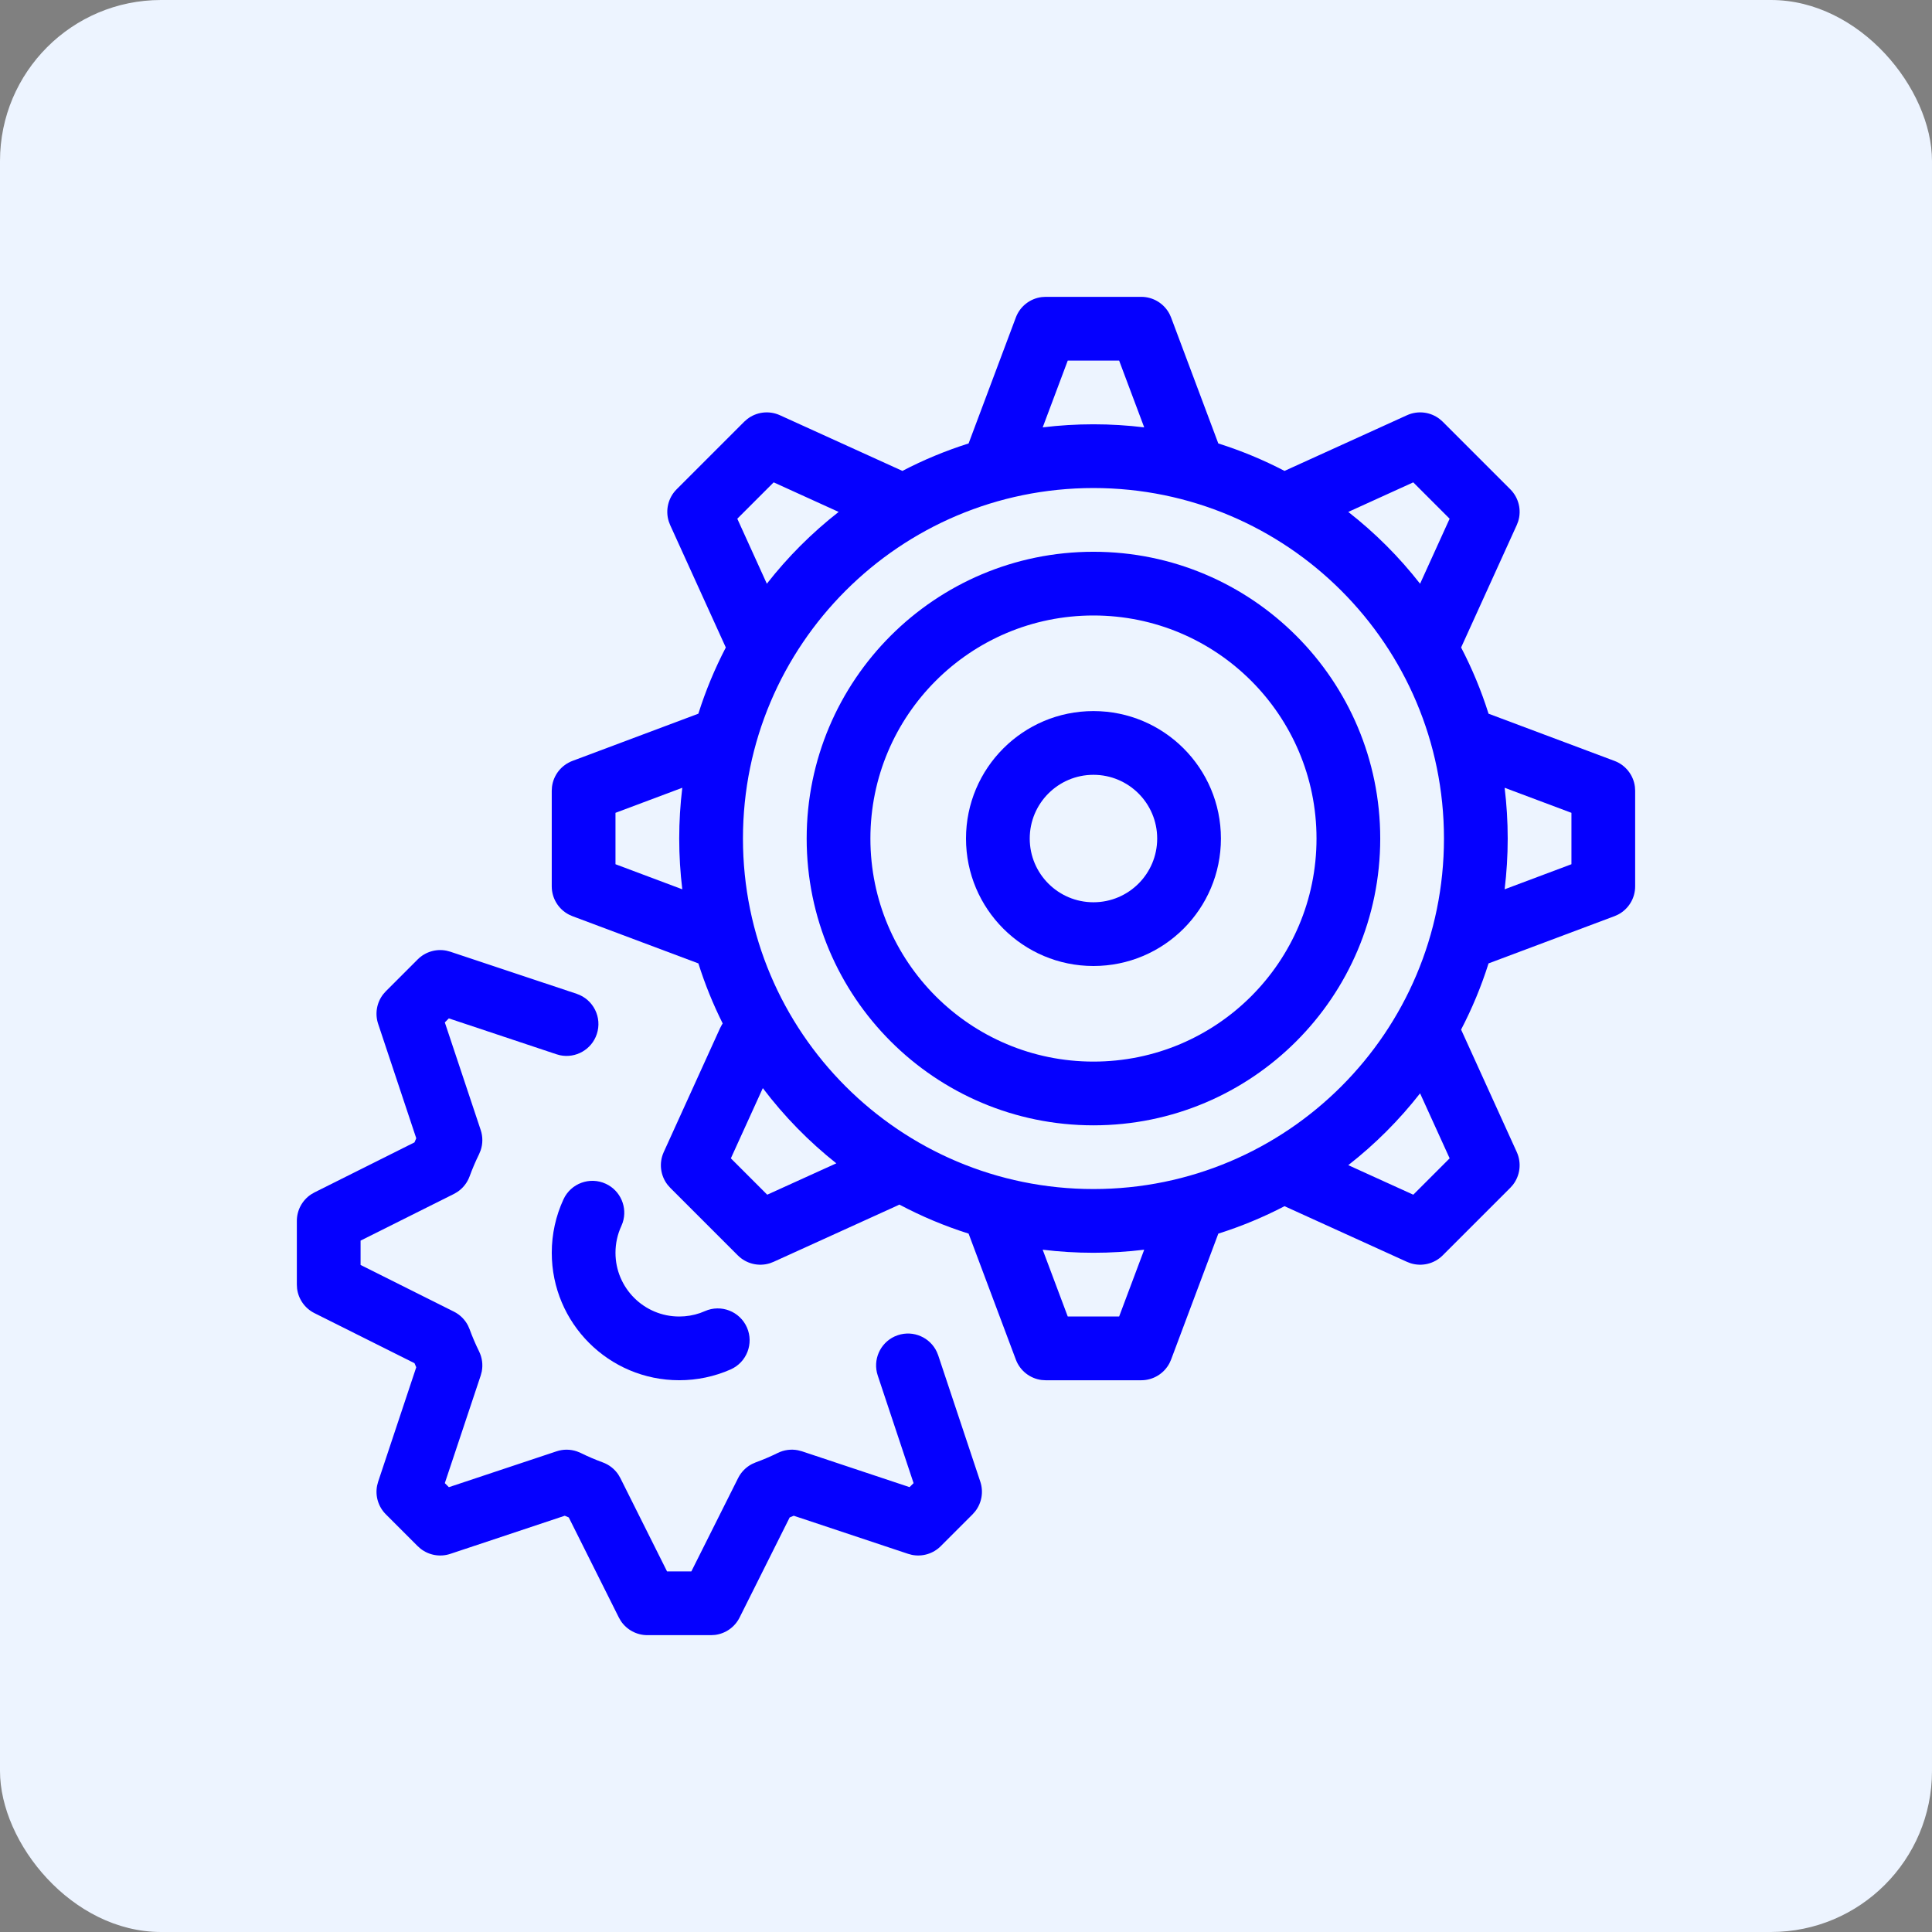
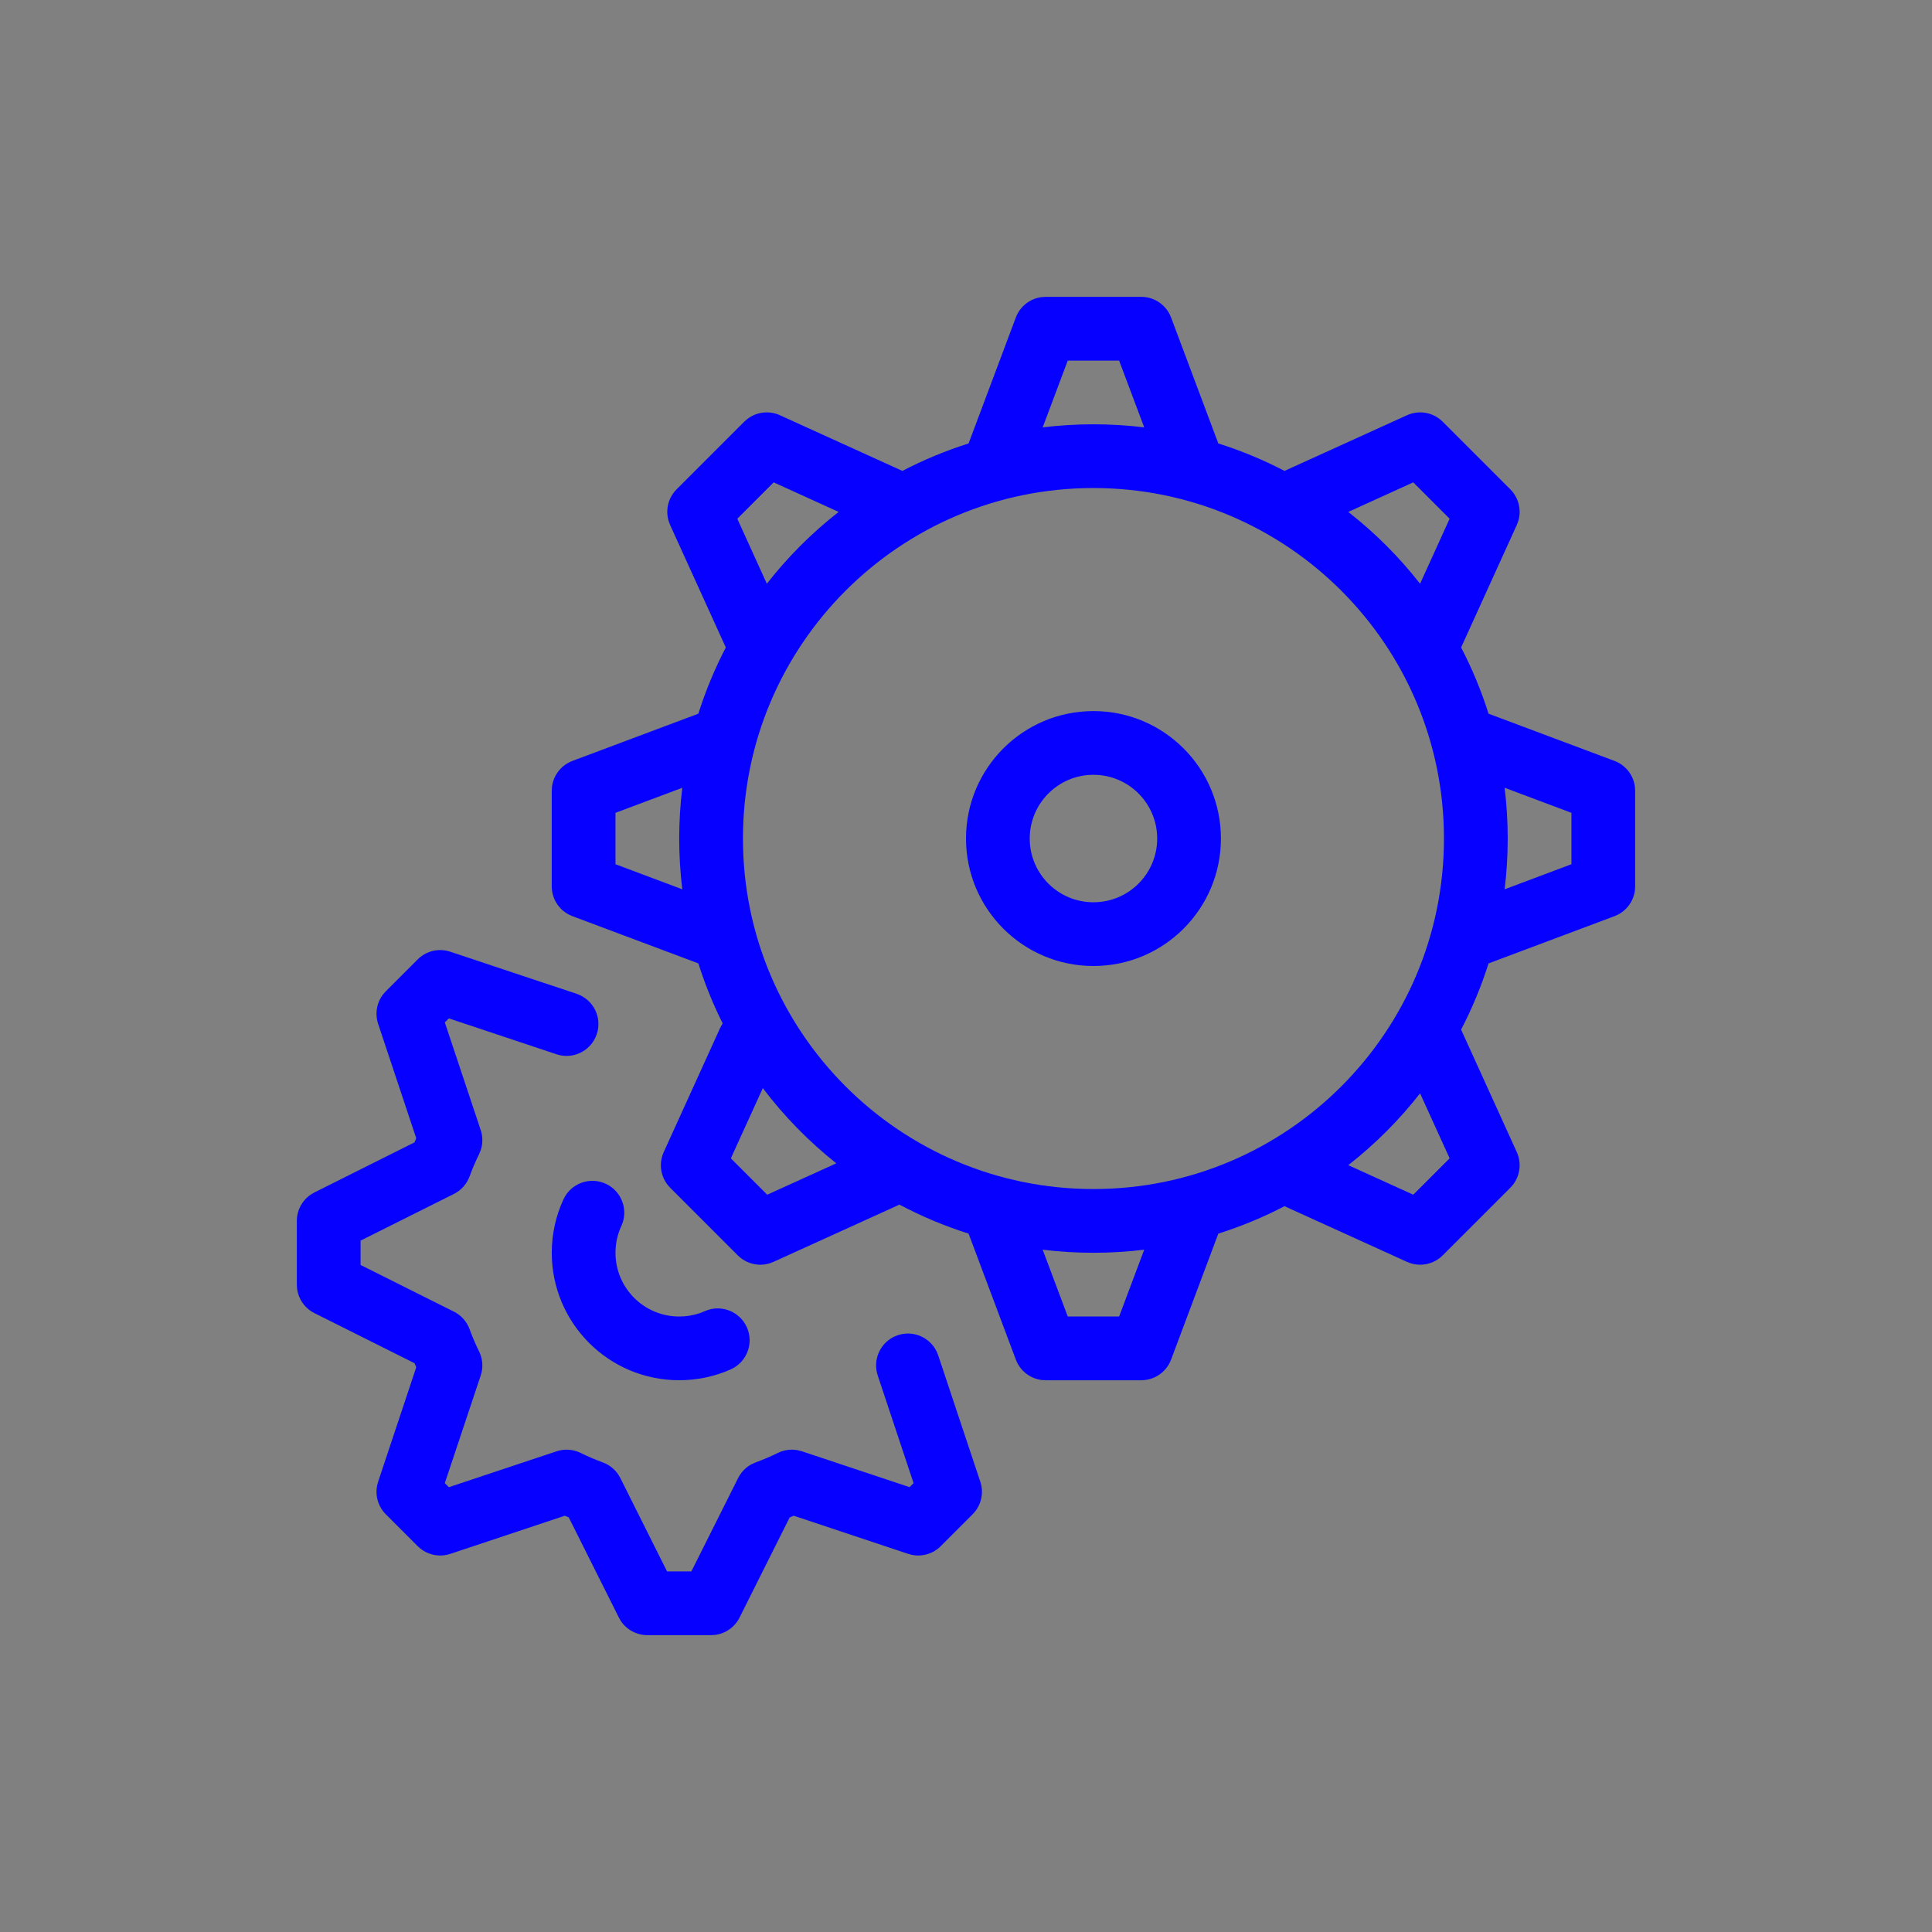
<svg xmlns="http://www.w3.org/2000/svg" width="96" height="96" viewBox="0 0 96 96" fill="none">
  <rect x="0" y="0" width="96" height="96" fill="#808080" stroke="none" />
-   <rect width="96" height="96" rx="8" fill="#EDF4FF" />
  <path fill-rule="evenodd" clip-rule="evenodd" d="M54.333 35.333C50.836 35.333 48 38.169 48 41.667C48 45.164 50.836 48 54.333 48C57.831 48 60.667 45.164 60.667 41.667C60.667 38.169 57.831 35.333 54.333 35.333ZM54.333 38.5C56.082 38.5 57.5 39.918 57.5 41.667C57.5 43.416 56.082 44.833 54.333 44.833C52.584 44.833 51.167 43.416 51.167 41.667C51.167 39.918 52.584 38.5 54.333 38.5Z" fill="#0500FF" />
-   <path fill-rule="evenodd" clip-rule="evenodd" d="M40.083 41.667C40.083 33.797 46.463 27.417 54.333 27.417C62.203 27.417 68.583 33.797 68.583 41.667C68.583 49.537 62.203 55.917 54.333 55.917C46.463 55.917 40.083 49.537 40.083 41.667ZM65.417 41.667C65.417 35.545 60.455 30.583 54.333 30.583C48.212 30.583 43.25 35.545 43.25 41.667C43.25 47.788 48.212 52.75 54.333 52.75C60.455 52.75 65.417 47.788 65.417 41.667Z" fill="#0500FF" />
  <path fill-rule="evenodd" clip-rule="evenodd" d="M58.111 15.598C57.84 15.082 57.302 14.75 56.708 14.75H51.958L51.763 14.762C51.184 14.834 50.684 15.221 50.476 15.777L48.129 22.035C46.986 22.396 45.887 22.853 44.84 23.399L38.754 20.633C38.214 20.387 37.587 20.466 37.127 20.825L36.98 20.954L33.621 24.313C33.201 24.733 33.055 25.348 33.229 25.905L33.299 26.088L36.065 32.173C35.52 33.22 35.062 34.32 34.701 35.463L28.444 37.809C27.888 38.018 27.5 38.517 27.428 39.096L27.416 39.292V44.042C27.416 44.636 27.748 45.174 28.265 45.444L28.444 45.524L34.702 47.871C35.028 48.903 35.433 49.901 35.91 50.855C35.895 50.878 35.88 50.901 35.866 50.924L35.78 51.088L32.981 57.246C32.735 57.787 32.814 58.413 33.173 58.874L33.303 59.021L36.661 62.379C37.081 62.799 37.696 62.945 38.253 62.771L38.436 62.701L44.594 59.902C44.626 59.888 44.658 59.872 44.689 59.855C45.781 60.435 46.931 60.92 48.129 61.298L50.476 67.556C50.684 68.113 51.184 68.5 51.763 68.572L51.958 68.584H56.708C57.302 68.584 57.84 68.252 58.111 67.735L58.191 67.556L60.538 61.298C61.68 60.938 62.78 60.48 63.827 59.935L69.912 62.701L70.095 62.771C70.652 62.945 71.267 62.799 71.687 62.379L75.046 59.021L75.176 58.874C75.534 58.413 75.613 57.787 75.368 57.246L72.601 51.16C73.147 50.113 73.604 49.014 73.965 47.871L80.223 45.524L80.402 45.444C80.919 45.174 81.25 44.636 81.25 44.042V39.292L81.238 39.096C81.166 38.517 80.779 38.018 80.223 37.809L73.965 35.463C73.605 34.32 73.147 33.22 72.602 32.173L75.368 26.088L75.438 25.905C75.612 25.348 75.466 24.733 75.046 24.313L71.687 20.954L71.54 20.825C71.08 20.466 70.453 20.387 69.912 20.633L63.827 23.399C62.78 22.853 61.68 22.396 60.537 22.035L58.191 15.777L58.111 15.598ZM38.443 23.968L41.672 25.437C40.342 26.476 39.143 27.675 38.104 29.005L36.636 25.775L38.443 23.968ZM41.556 57.805C40.186 56.719 38.958 55.462 37.904 54.068L36.316 57.557L38.123 59.364L41.556 57.805ZM70.225 59.364L66.995 57.896C68.325 56.857 69.524 55.658 70.563 54.328L72.032 57.557L70.225 59.364ZM66.995 25.437C68.325 26.476 69.524 27.675 70.563 29.005L72.031 25.775L70.224 23.968L66.995 25.437ZM30.583 40.389L33.903 39.144C33.802 39.971 33.75 40.813 33.75 41.667C33.75 42.521 33.802 43.362 33.903 44.189L30.583 42.943V40.389ZM74.764 39.144C74.865 39.971 74.917 40.813 74.917 41.667C74.917 42.521 74.865 43.362 74.764 44.189L78.084 42.943V40.389L74.764 39.144ZM53.056 65.417L51.81 62.097C52.637 62.198 53.479 62.25 54.333 62.25C55.187 62.25 56.029 62.198 56.855 62.097L55.609 65.417H53.056ZM56.855 21.236L55.609 17.917H53.056L51.811 21.236C52.637 21.135 53.479 21.083 54.333 21.083C55.187 21.083 56.029 21.135 56.855 21.236ZM71.75 41.667C71.75 32.048 63.952 24.25 54.333 24.25C44.714 24.25 36.917 32.048 36.917 41.667C36.917 51.286 44.714 59.083 54.333 59.083C63.952 59.083 71.75 51.286 71.75 41.667Z" fill="#0500FF" />
  <path d="M27.999 59.594C28.366 58.8 29.307 58.454 30.101 58.821C30.838 59.162 31.189 59.998 30.941 60.751L30.873 60.923C30.683 61.335 30.583 61.784 30.583 62.25C30.583 63.999 32.001 65.417 33.75 65.417C34.108 65.417 34.455 65.358 34.784 65.245L35.026 65.149C35.826 64.796 36.761 65.159 37.114 65.959C37.467 66.759 37.104 67.694 36.304 68.047C35.506 68.399 34.639 68.583 33.75 68.583C30.252 68.583 27.417 65.748 27.417 62.25C27.417 61.322 27.617 60.42 27.999 59.594Z" fill="#0500FF" />
  <path d="M22.184 47.239C21.67 47.136 21.132 47.295 20.755 47.672L19.172 49.255L19.041 49.404C18.719 49.818 18.621 50.37 18.79 50.876L20.683 56.559L20.596 56.764L15.625 59.251L15.454 59.35C15.018 59.641 14.75 60.134 14.75 60.667V63.833L14.762 64.031C14.828 64.551 15.148 65.011 15.625 65.249L20.596 67.736L20.683 67.939L18.79 73.624L18.739 73.816C18.636 74.33 18.795 74.868 19.172 75.245L20.755 76.828L20.904 76.959C21.318 77.281 21.869 77.379 22.375 77.211L28.063 75.316L28.262 75.401L30.751 80.375L30.85 80.546C31.141 80.982 31.634 81.25 32.167 81.25H35.333L35.531 81.238C36.051 81.172 36.511 80.852 36.749 80.375L39.238 75.401L39.439 75.316L45.125 77.21L45.316 77.261C45.83 77.364 46.368 77.205 46.745 76.828L48.328 75.245L48.459 75.096C48.781 74.682 48.879 74.13 48.711 73.625L46.619 67.346L46.55 67.174C46.215 66.456 45.386 66.087 44.616 66.344L44.444 66.412C43.726 66.748 43.358 67.576 43.614 68.347L45.395 73.696L45.196 73.895L39.847 72.114L39.646 72.062C39.309 71.997 38.957 72.043 38.646 72.197C38.289 72.372 37.924 72.529 37.55 72.665L37.366 72.746C37.07 72.899 36.828 73.143 36.677 73.444L34.353 78.083H33.145L30.825 73.445L30.724 73.271C30.538 72.994 30.268 72.781 29.951 72.666C29.578 72.529 29.212 72.373 28.856 72.197L28.664 72.118C28.339 72.008 27.985 72.005 27.655 72.115L22.304 73.897L22.103 73.696L23.886 68.349L23.939 68.148C24.004 67.811 23.958 67.459 23.804 67.147C23.628 66.79 23.471 66.423 23.334 66.049L23.254 65.865C23.1 65.568 22.857 65.326 22.555 65.175L17.917 62.855V61.645L22.554 59.327L22.728 59.225C23.005 59.039 23.218 58.77 23.334 58.453C23.471 58.078 23.628 57.711 23.804 57.353L23.883 57.161C23.994 56.836 23.996 56.481 23.886 56.151L22.103 50.803L22.302 50.603L27.651 52.386L27.83 52.435C28.606 52.597 29.398 52.155 29.654 51.385C29.931 50.555 29.483 49.659 28.653 49.382L22.376 47.29L22.184 47.239Z" fill="#0500FF" />
</svg>